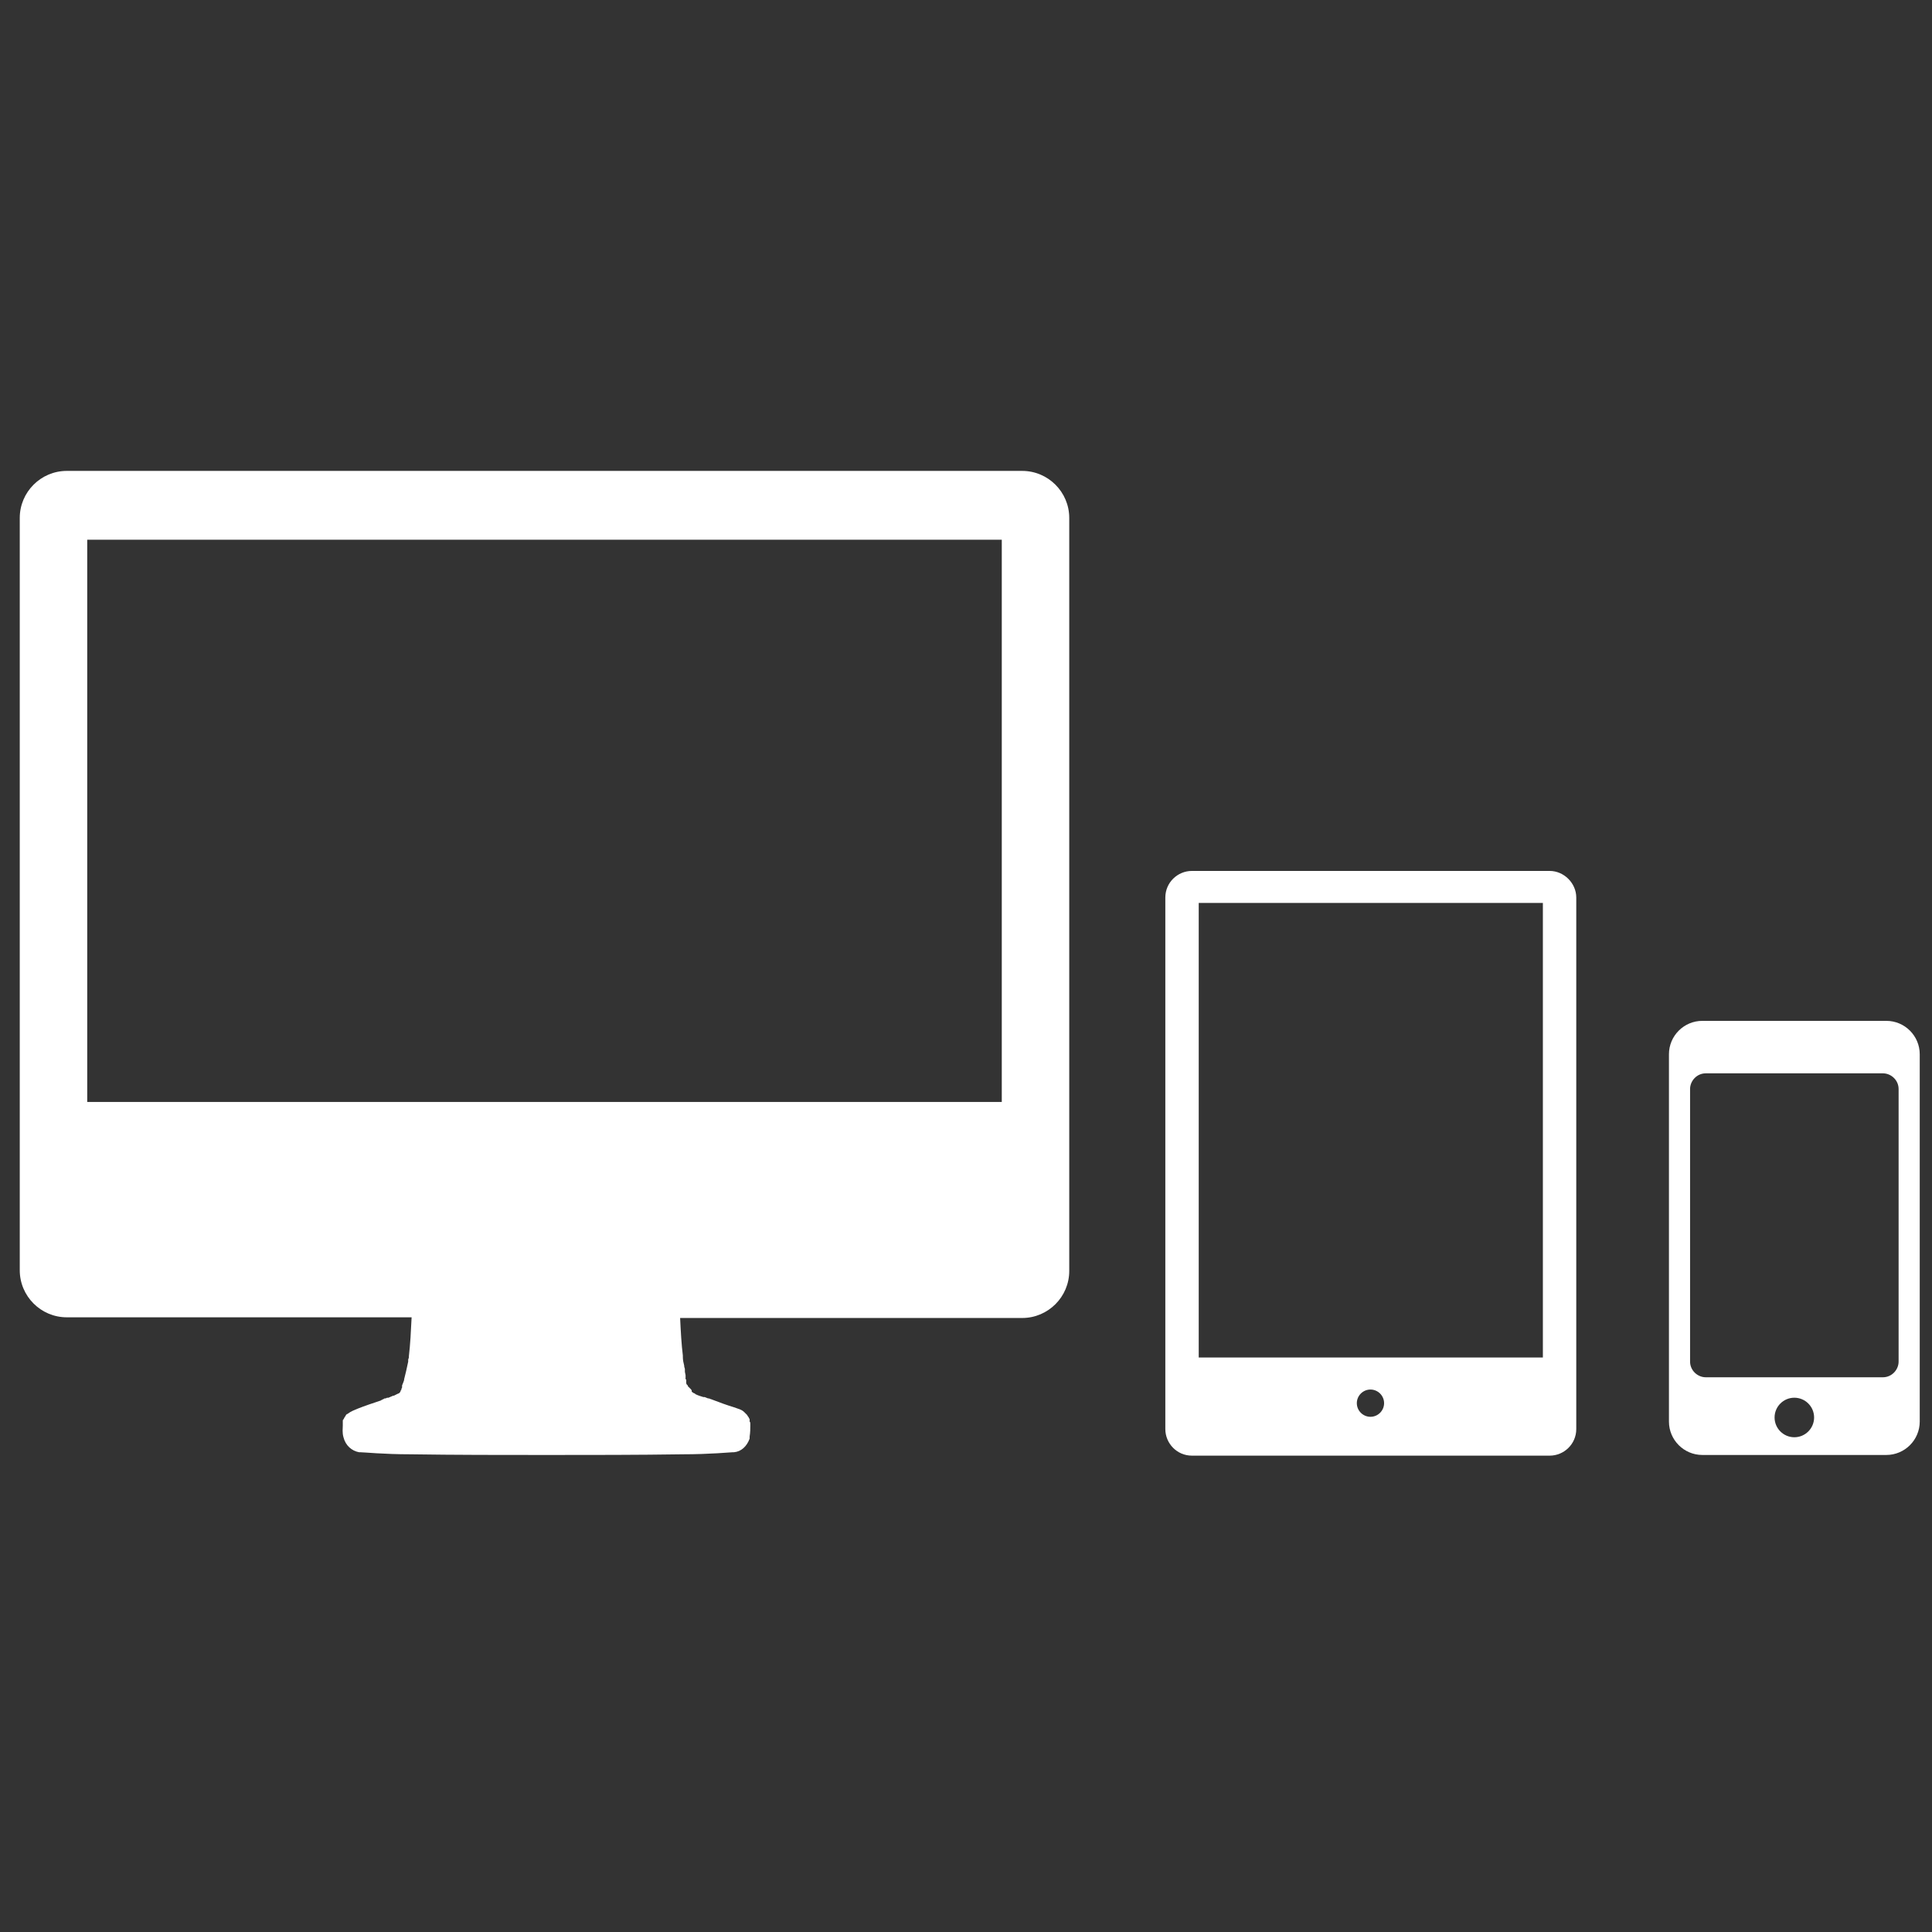
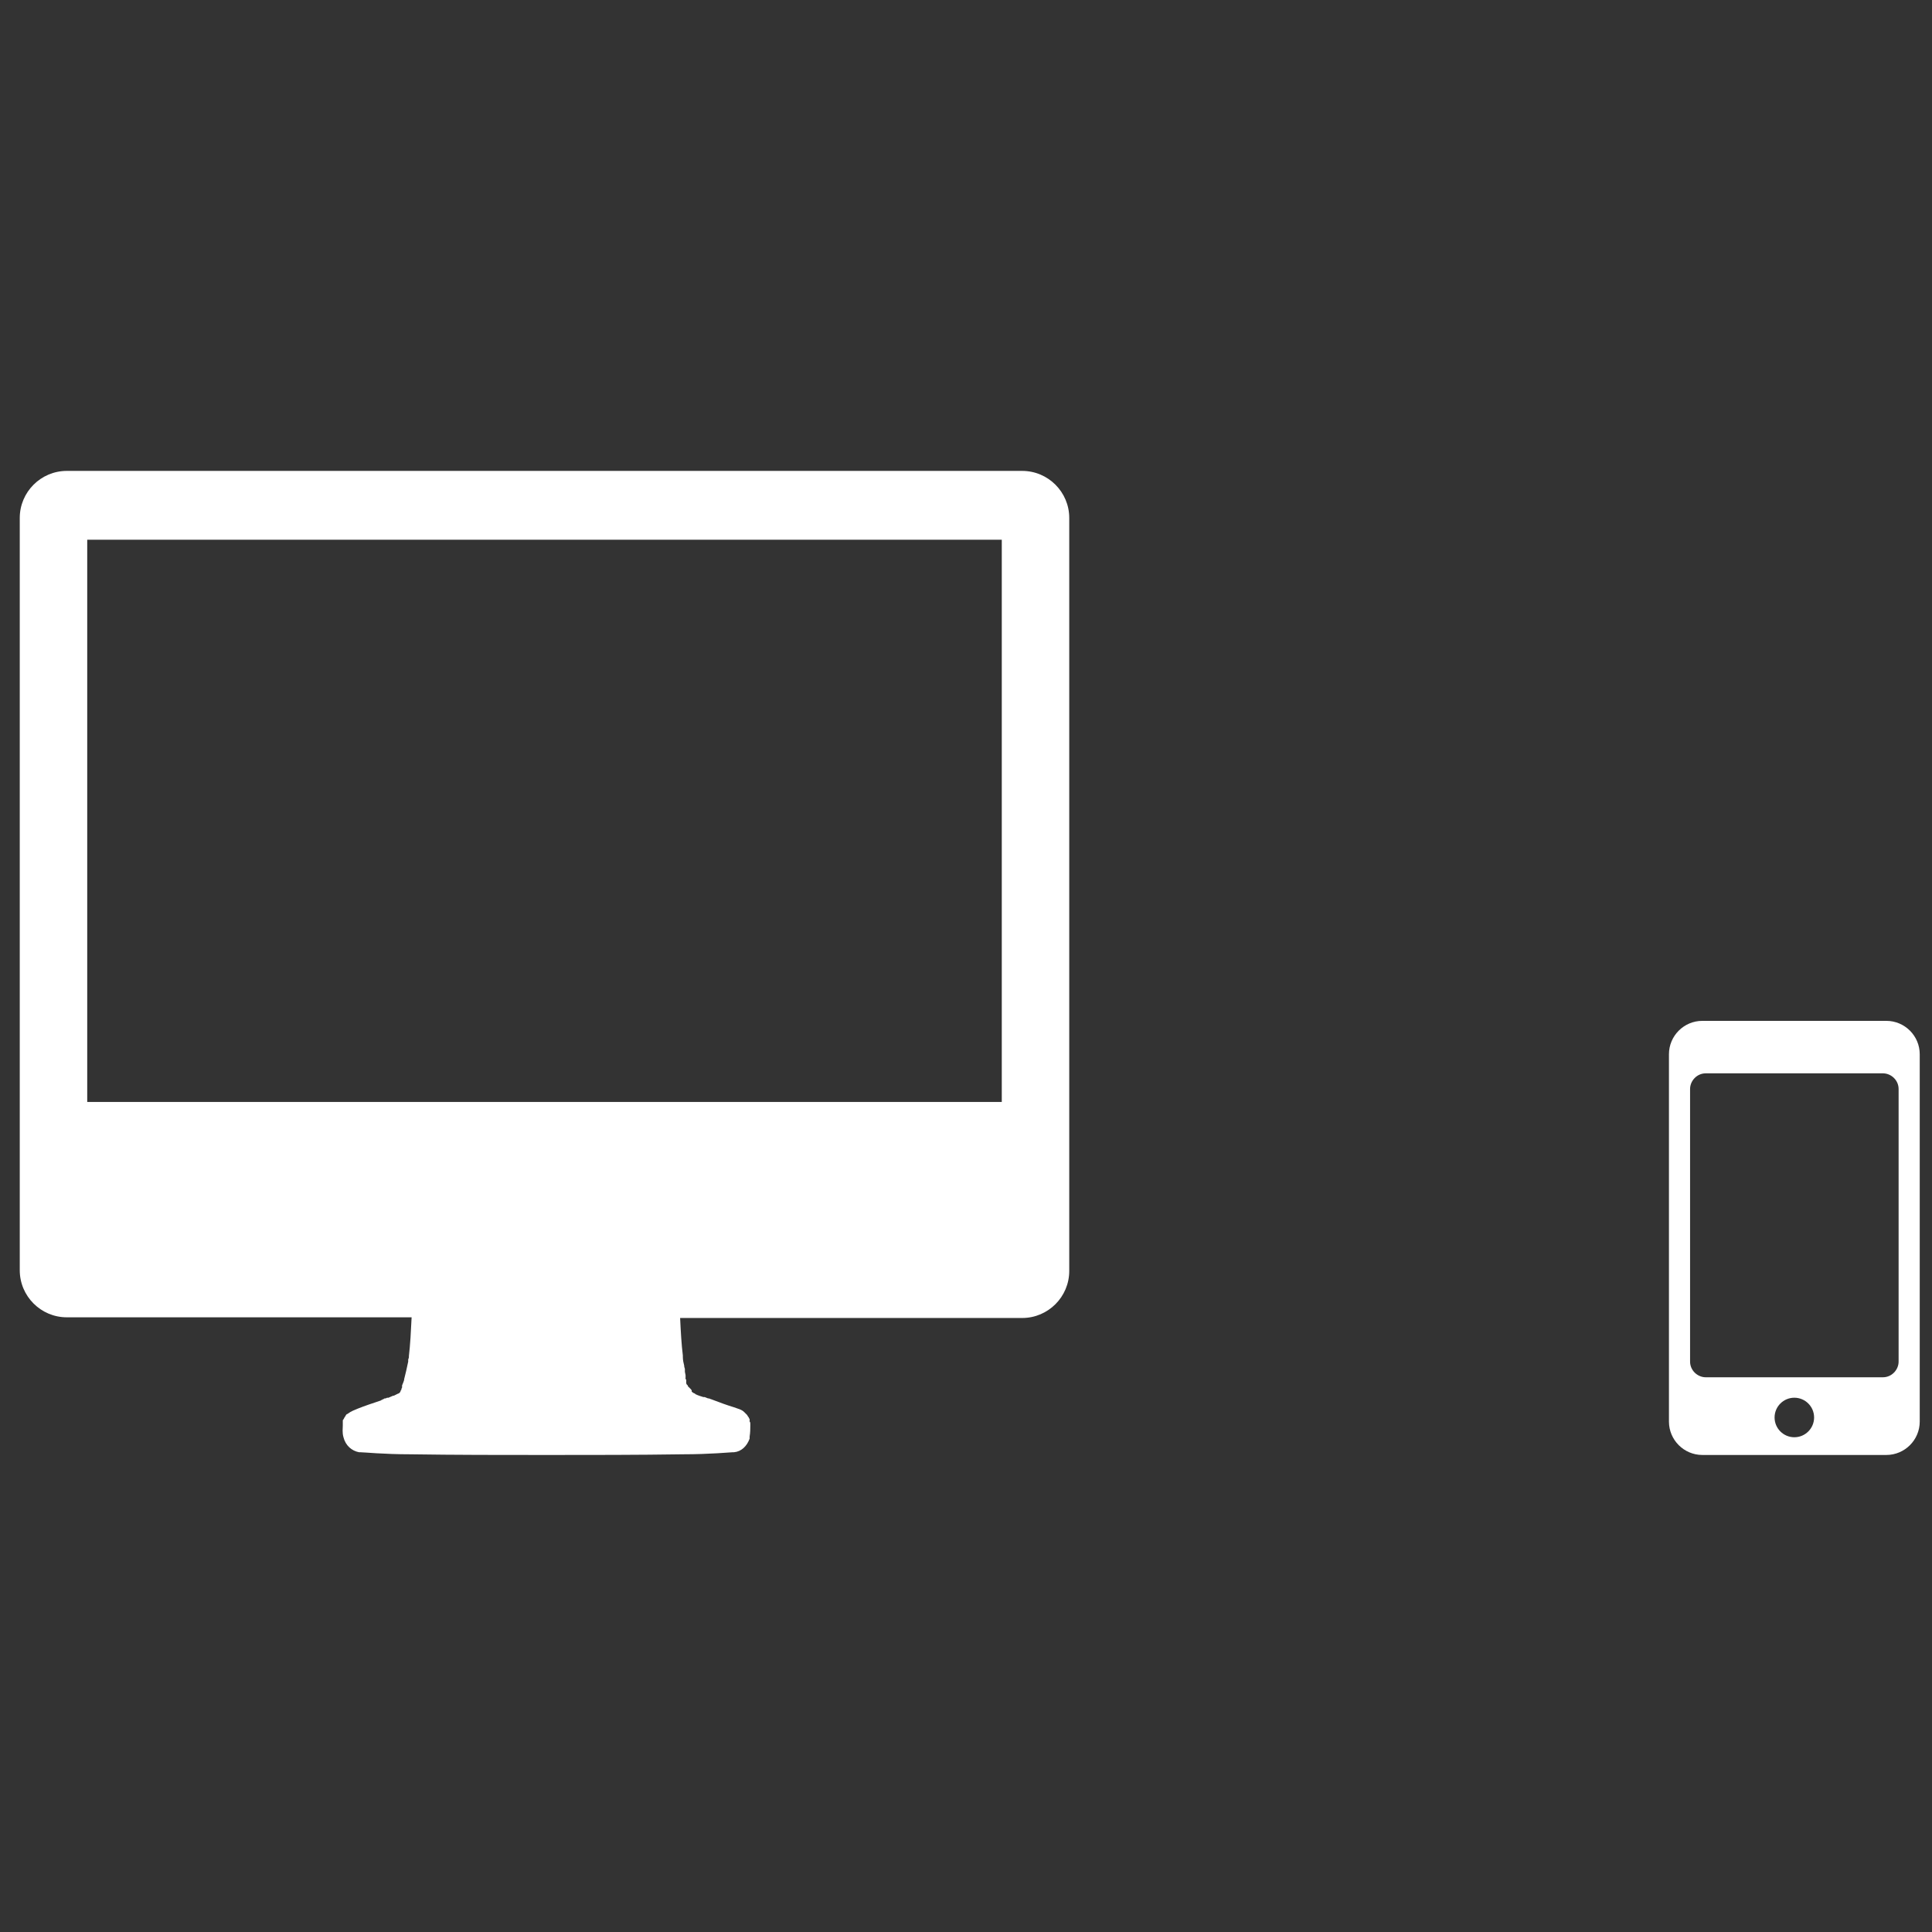
<svg xmlns="http://www.w3.org/2000/svg" version="1.1" id="Calque_1" x="0px" y="0px" viewBox="0 0 283.5 283.5" style="enable-background:new 0 0 283.5 283.5;" xml:space="preserve">
  <rect x="0" y="0" width="283.5" height="283.5" fill="#333333" stroke="none" />
  <style type="text/css">
	.st0{fill:#FFFFFF;}
</style>
  <title>traitement</title>
-   <path class="st0" d="M227.4,127.8h-52.5c-2.1,0-3.9,1.7-3.9,3.9v78c0,2.1,1.7,3.9,3.9,3.9h52.5c2.1,0,3.9-1.7,3.9-3.9v-78  C231.3,129.6,229.5,127.8,227.4,127.8z M201.1,207.9c-1.1,0-2-0.9-2-2s0.9-2,2-2s2,0.9,2,2S202.2,207.9,201.1,207.9z M226.4,199.2  h-50.5v-66.7h50.5V199.2z" />
  <path class="st0" d="M276.8,149.8h-27c-2.7,0-4.9,2.2-4.9,4.9v53.9c0,2.7,2.2,4.9,4.9,4.9h27c2.7,0,4.9-2.2,4.9-4.9v-53.9  C281.7,152,279.5,149.8,276.8,149.8z M263.3,210.9c-1.6,0-2.9-1.3-2.9-2.9c0-1.6,1.3-2.9,2.9-2.9s2.9,1.3,2.9,2.9  C266.2,209.6,264.9,210.9,263.3,210.9z M278.6,199.8c0,1.2-1,2.3-2.3,2.3h-26c-1.2,0-2.3-1-2.3-2.3v-40c0-1.2,1-2.3,2.3-2.3h26  c1.2,0,2.3,1,2.3,2.3V199.8z" />
  <path class="st0" d="M150,69.1H9.8c-3.8,0-6.9,3.1-6.9,6.9v110.4c0,3.8,3.1,6.9,6.9,6.9h50.6c-0.1,2.1-0.2,4-0.4,5.7  c0,0.1,0,0.1,0,0.2l-0.1,0.3v0.1v0.1v0.1c-0.2,1-0.4,1.8-0.6,2.6v0.1l-0.1,0.3l0,0l-0.2,0.5v0.1v0.1v0.1l-0.1,0.2l0,0l0,0  c0,0,0,0,0,0.1l0,0l0,0c0,0,0,0.1-0.1,0.1l0,0v0.1l-0.1,0.2c0,0,0,0-0.1,0.1l0,0c0,0-0.1,0.1-0.2,0.1c-0.2,0.1-0.4,0.2-0.6,0.3l0,0  h-0.1c-0.2,0.1-0.5,0.2-0.7,0.3l0,0c0,0,0,0-0.1,0h-0.1l-0.2,0.1h-0.1c-0.1,0-0.1,0-0.2,0.1c-0.1,0-0.1,0-0.2,0.1  c-0.1,0-0.1,0-0.2,0.1c-1.2,0.4-2.4,0.8-3.4,1.2c-0.5,0.2-1,0.4-1.4,0.7c0,0-0.1,0.1-0.2,0.1l0,0l0,0l-0.1,0.1c0,0-0.1,0.1-0.1,0.2  l0,0l-0.1,0.1c-0.1,0.2-0.2,0.4-0.3,0.5v0.1v0.1v0.1v0.1l0,0v0.1c0,0.1,0,0.2,0,0.2v0.1c0,0.4-0.1,1,0.1,1.7c0.3,1.2,1.2,2,2.3,2.2  h0.1h0.1l0,0c0.5,0,3.4,0.3,7.3,0.3c6.6,0.1,13.3,0.1,20,0.1s13.4,0,20-0.1c4,0,7-0.3,7.3-0.3l0,0c0.1,0,0.1,0,0.1,0h0.1  c1.1-0.1,1.9-0.9,2.3-2V211c0-0.1,0-0.1,0-0.2c0.1-0.6,0.1-1.2,0.1-1.6c0,0,0,0,0-0.1V209v-0.1c0-0.1,0-0.2-0.1-0.3v-0.1  c0-0.1,0-0.1,0-0.2c0-0.1,0-0.1-0.1-0.2c0-0.1-0.1-0.2-0.1-0.2l0,0l0,0c-0.1-0.1-0.1-0.2-0.2-0.3s-0.2-0.2-0.3-0.3l-0.1-0.1  c-0.4-0.4-1-0.5-1.5-0.7c-1-0.3-2.1-0.7-3.4-1.2l0,0l0,0c-0.1,0-0.2-0.1-0.3-0.1l0,0c0,0,0,0-0.1,0l-0.5-0.2h-0.1c0,0,0,0-0.1,0  c-0.3-0.1-0.7-0.2-1.1-0.4c0,0-0.1,0-0.1-0.1c-0.3-0.1-0.4-0.2-0.5-0.3l0,0l0,0l0,0v-0.1c0,0,0,0,0-0.1l0,0l-0.1-0.1l0,0  c0,0,0-0.1-0.1-0.1l0,0c0,0,0-0.1-0.1-0.1l0,0c0,0,0-0.1-0.1-0.1c0,0,0-0.1-0.1-0.1l-0.1-0.2c0,0,0-0.1-0.1-0.1l-0.1-0.2v-0.1l0,0  v-0.1l0,0v-0.1c0,0,0,0,0-0.1v-0.1c0-0.1,0-0.1-0.1-0.1v-0.1c0,0,0,0,0-0.1l0,0v-0.1V202l0,0l0,0c0,0,0,0,0-0.1v-0.1l-0.1-0.5l0,0  l0,0v-0.1v-0.1l0,0V201v-0.1c0-0.1-0.1-0.3-0.1-0.4l0,0v-0.1l0,0c-0.1-0.4-0.2-0.8-0.2-1.3c0-0.1,0-0.1,0-0.2  c-0.2-1.6-0.3-3.4-0.4-5.5H150c3.8,0,6.9-3.1,6.9-6.9V76C156.9,72.2,153.8,69.1,150,69.1z M107.3,213.1  C107.3,213.2,107.2,213.2,107.3,213.1C107.2,213.2,107.3,213.2,107.3,213.1z M147,161.7H12.8V79.2H147V161.7z" />
</svg>